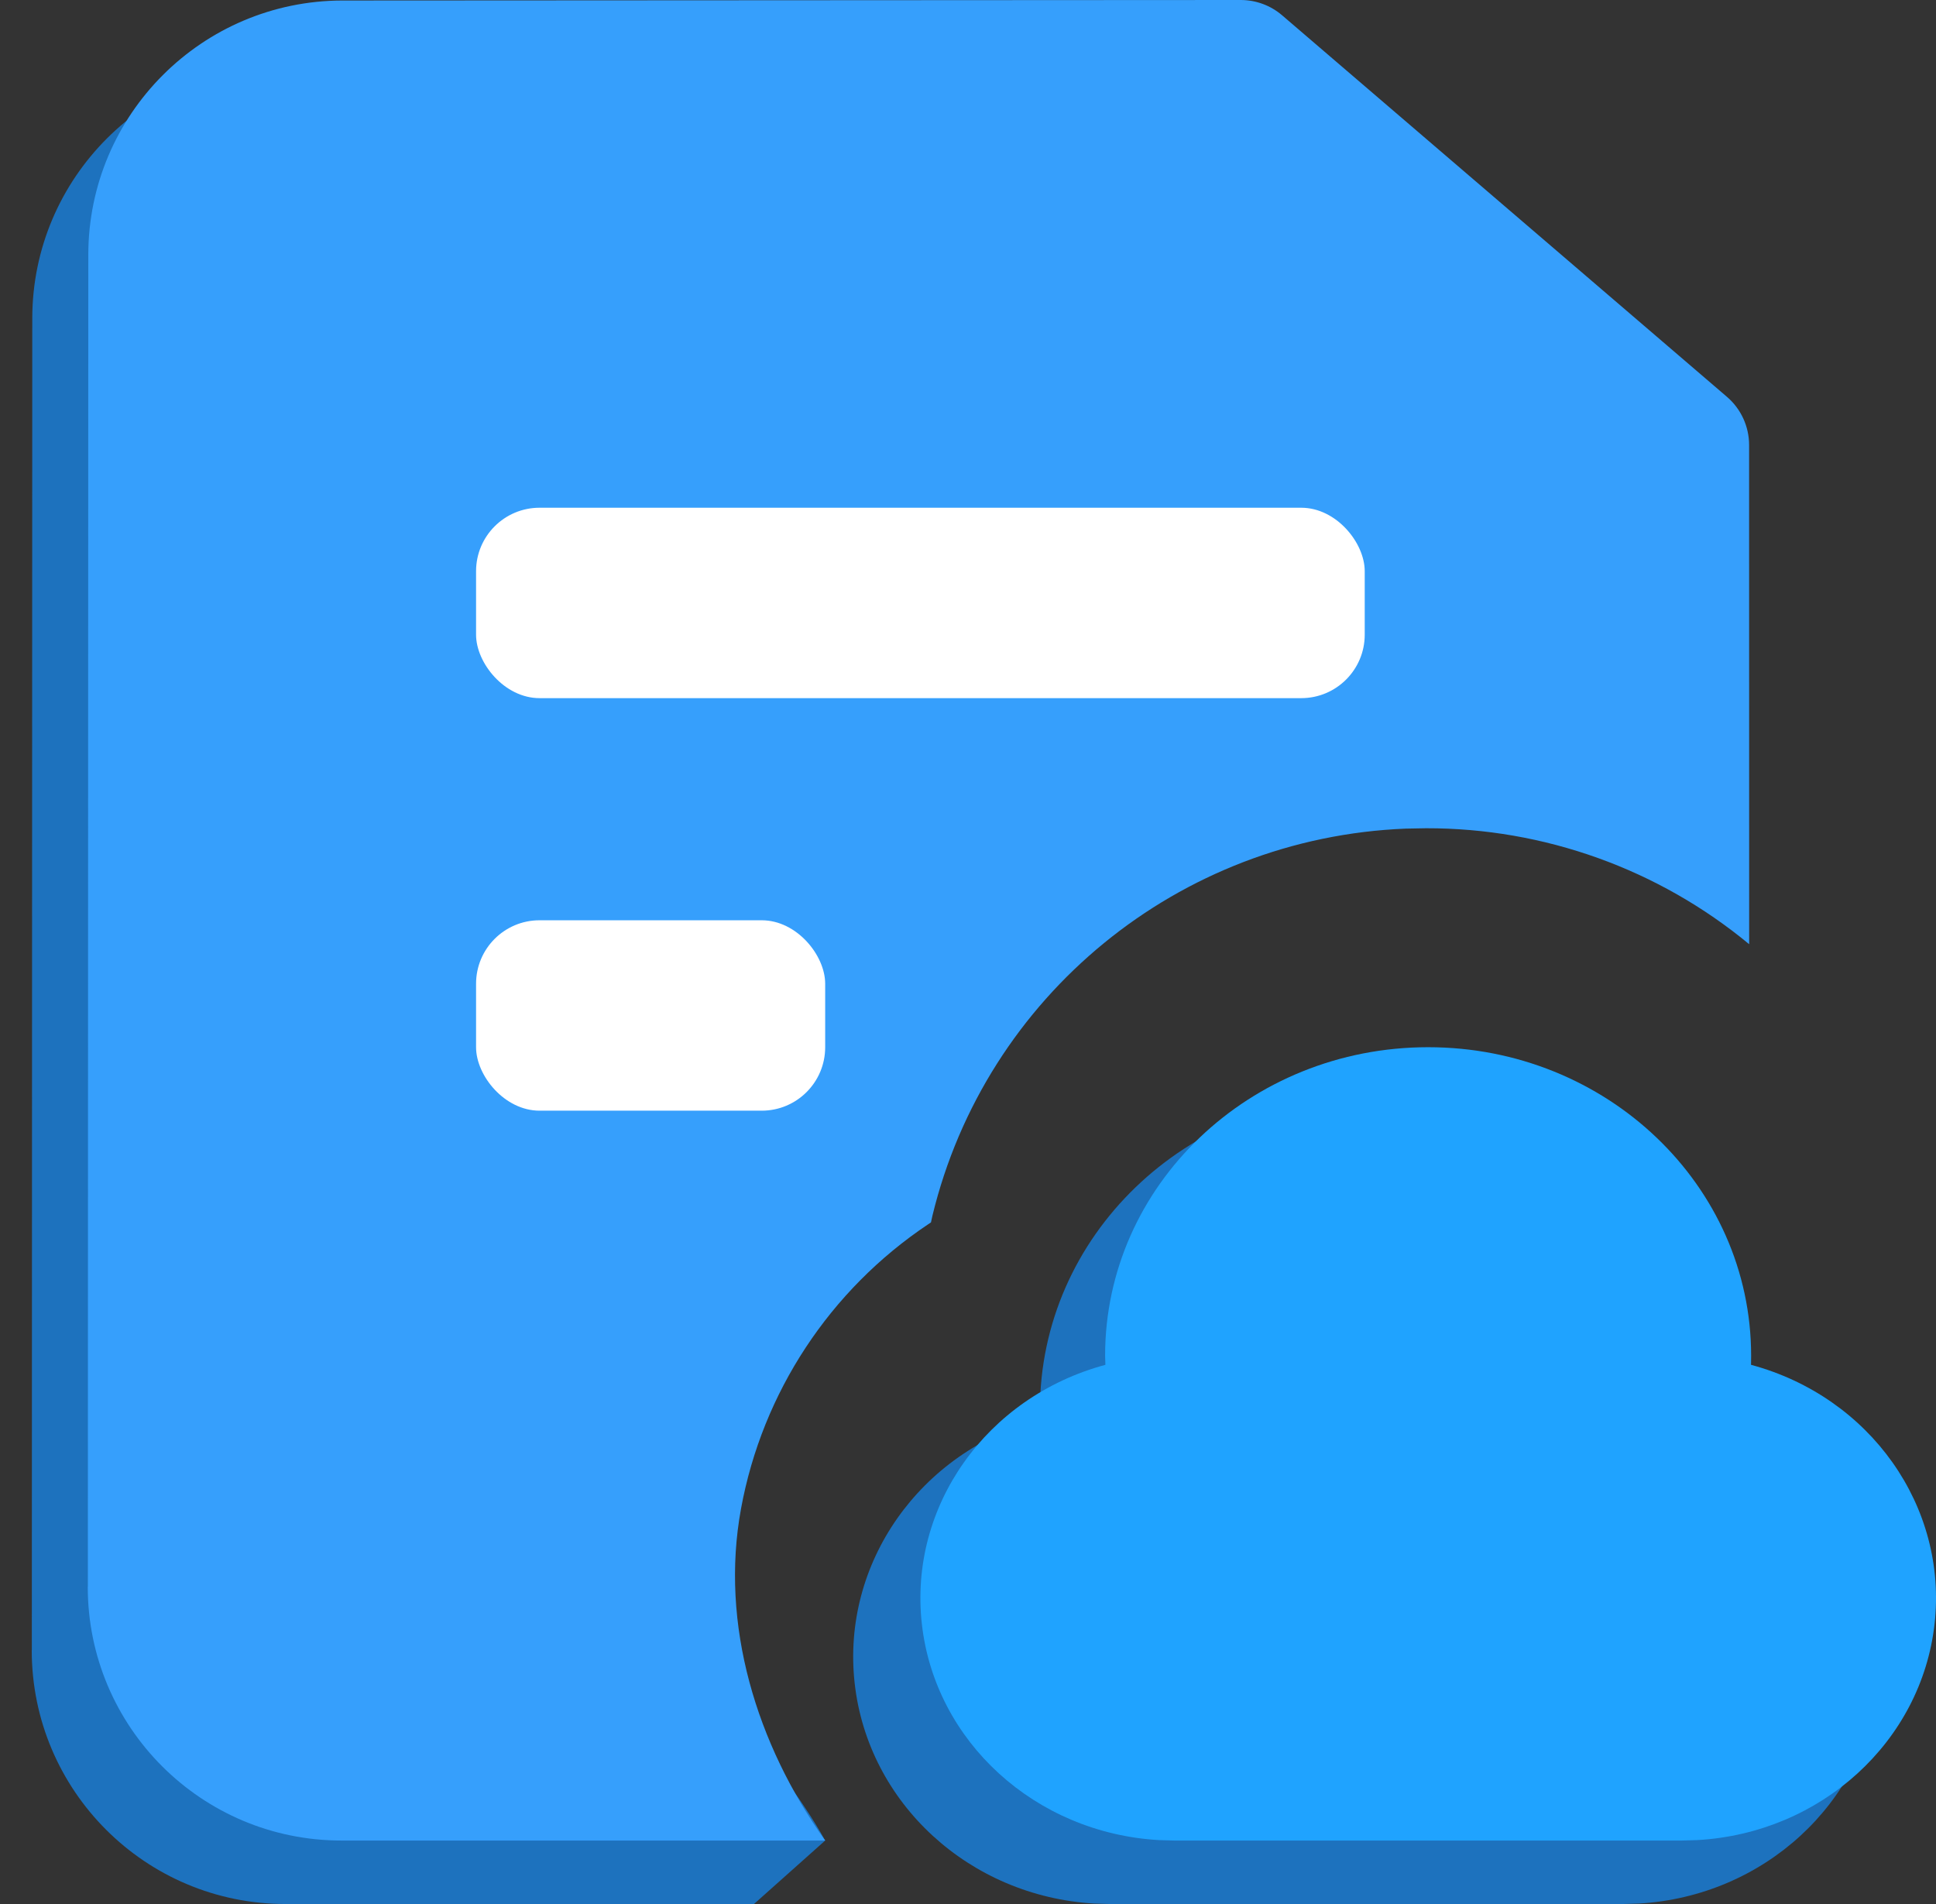
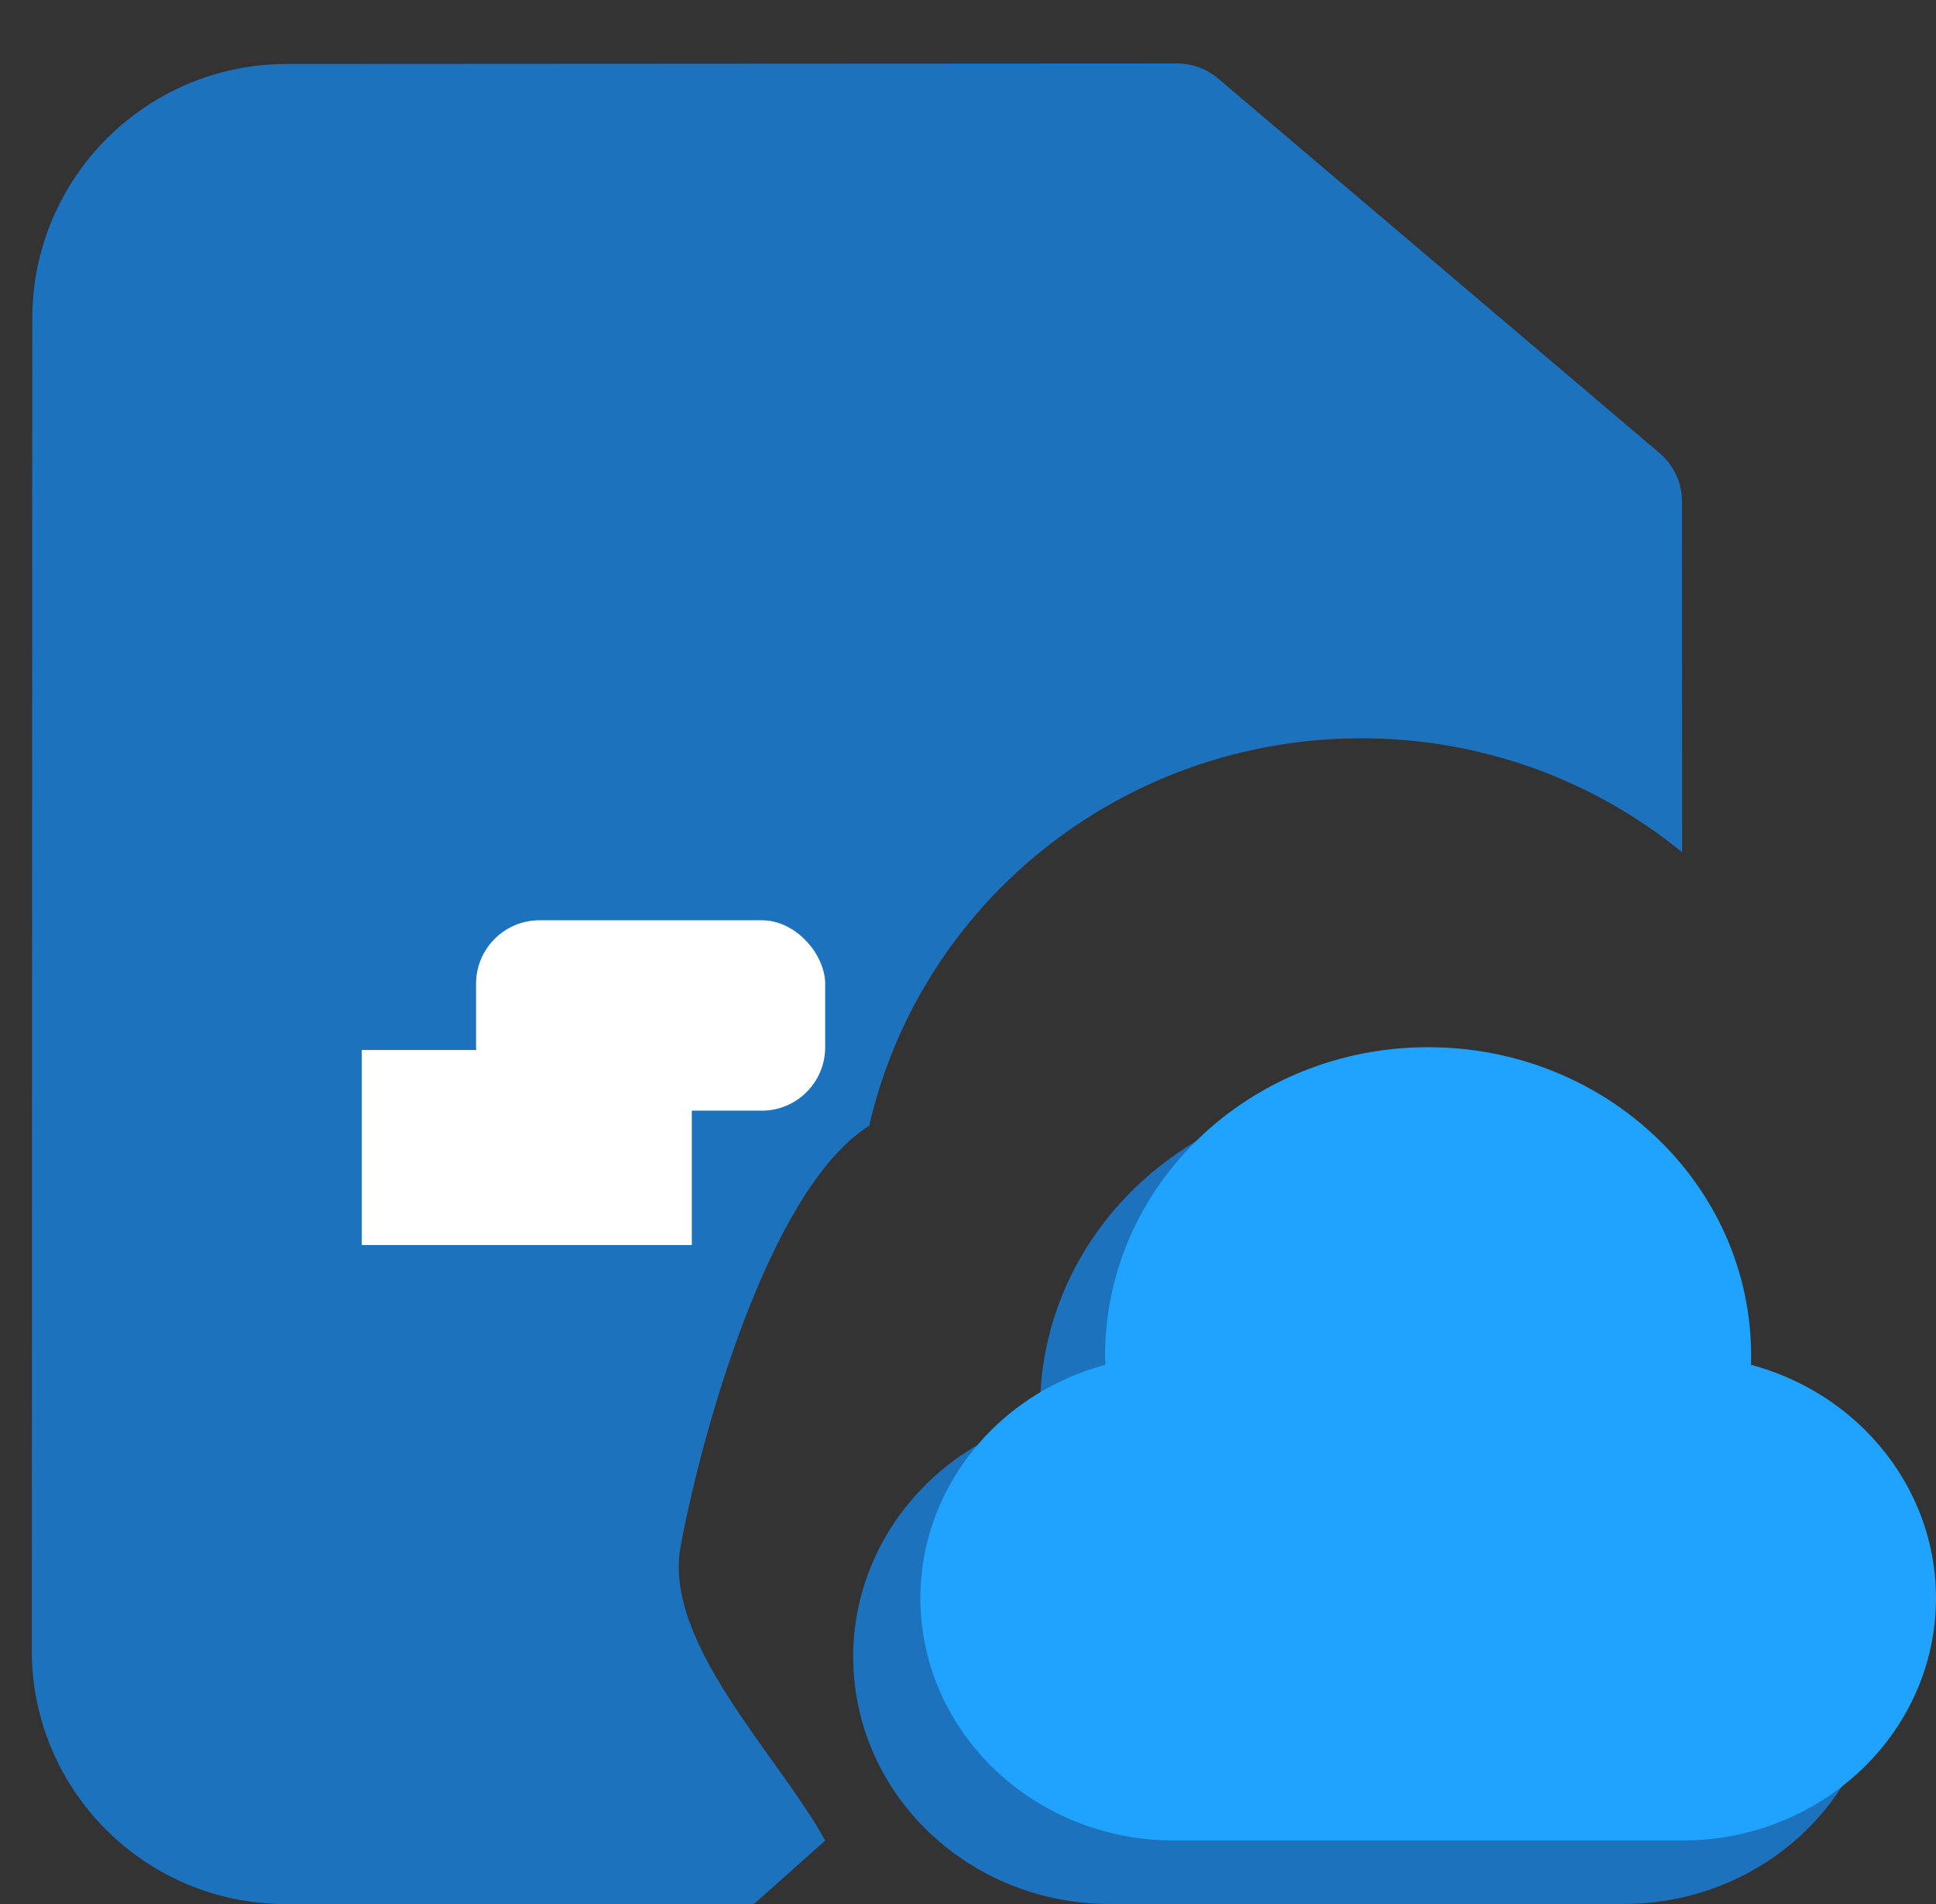
<svg xmlns="http://www.w3.org/2000/svg" width="61px" height="60px" viewBox="0 0 61 60" version="1.1">
  <rect x="0" y="0" width="61" height="60" fill="#333333" stroke="none" />
  <title>doc</title>
  <g id="页面-1" stroke="none" stroke-width="1" fill="none" fill-rule="evenodd">
    <g id="首页_中文" transform="translate(-1390, -540)">
      <g id="编组-24" transform="translate(974, 229)">
        <g id="编组-6备份-4" transform="translate(416.713, 311)">
          <g id="编组-3备份" transform="translate(0, 0)">
            <path d="M37.67,2.476 L51.578,14.279 C52.026,14.659 52.284,15.217 52.284,15.804 L52.287,26.857 L52.287,26.857 C49.445,24.53 45.867,23.259 42.174,23.266 L41.535,23.277 C34.439,23.56 28.394,28.451 26.725,35.261 L26.678,35.472 L26.592,35.529 C23.515,37.564 21.402,45.124 20.734,48.718 C20.167,51.769 23.807,55.301 25.287,58 C25.287,58 24.539,58.667 23.044,60 L8.287,60 C3.869,60.003 0.287,56.421 0.287,52.003 C0.287,52.002 0.287,52.001 0.29,52 L0.304,10.02 C0.313,5.605 3.892,2.025 8.307,2.016 L36.375,2.001 C36.849,2 37.308,2.169 37.67,2.476 Z" id="路径" fill="#1D72BE" />
-             <rect id="矩形" fill="#FFFFFF" x="10.686" y="18.751" width="29.118" height="6.145" />
            <rect id="矩形备份-2" fill="#FFFFFF" x="10.686" y="33.089" width="10.399" height="6.145" />
            <path d="M42.343,34.51 C48.026,34.51 52.633,38.948 52.633,44.423 L52.63,44.715 C56.427,45.745 58.898,49.267 58.475,53.046 C58.053,56.825 54.86,59.758 50.922,59.986 L50.428,60 L34.259,60 L33.765,59.986 C29.827,59.756 26.637,56.822 26.216,53.043 C25.795,49.265 28.266,45.745 32.063,44.715 L32.054,44.423 C32.054,38.948 36.661,34.51 42.343,34.51 Z" id="路径" fill="#1D72BE" />
-             <path d="M39.684,0.482 L53.7,12.505 C54.143,12.885 54.398,13.44 54.398,14.023 L54.4,29.754 L54.4,29.754 C51.54,27.386 47.937,26.093 44.219,26.1 L43.576,26.112 C36.433,26.399 30.347,31.377 28.667,38.306 L28.62,38.521 L28.533,38.579 C25.435,40.649 23.308,43.88 22.636,47.538 C21.963,51.195 23.127,54.969 25.287,58 L10.052,58 C5.633,58.003 2.052,54.421 2.052,50.003 C2.052,50.002 2.052,50.001 2.055,50 L2.069,8.02 C2.078,3.605 5.657,0.026 10.072,0.016 L38.381,0 C38.859,0 39.321,0.171 39.684,0.482 Z" id="路径" fill="#369FFC" />
-             <rect id="矩形" fill="#FFFFFF" x="14.287" y="16" width="28" height="6" rx="2" />
            <rect id="矩形备份-2" fill="#FFFFFF" x="14.287" y="29" width="11" height="6" rx="2" />
-             <path d="M44.285,33 C49.905,33 54.462,37.353 54.462,42.723 L54.459,43.009 C58.215,44.02 60.659,47.473 60.241,51.18 C59.822,54.886 56.665,57.763 52.769,57.986 L52.281,58 L36.288,58 L35.8,57.986 C31.905,57.761 28.75,54.883 28.333,51.177 C27.917,47.471 30.361,44.019 34.116,43.009 L34.107,42.723 C34.107,37.353 38.664,33 44.285,33 Z" id="路径" fill="#1FA3FF" />
+             <path d="M44.285,33 C49.905,33 54.462,37.353 54.462,42.723 L54.459,43.009 C58.215,44.02 60.659,47.473 60.241,51.18 C59.822,54.886 56.665,57.763 52.769,57.986 L52.281,58 L36.288,58 L35.8,57.986 C31.905,57.761 28.75,54.883 28.333,51.177 C27.917,47.471 30.361,44.019 34.116,43.009 L34.107,42.723 C34.107,37.353 38.664,33 44.285,33 " id="路径" fill="#1FA3FF" />
          </g>
        </g>
      </g>
    </g>
  </g>
</svg>